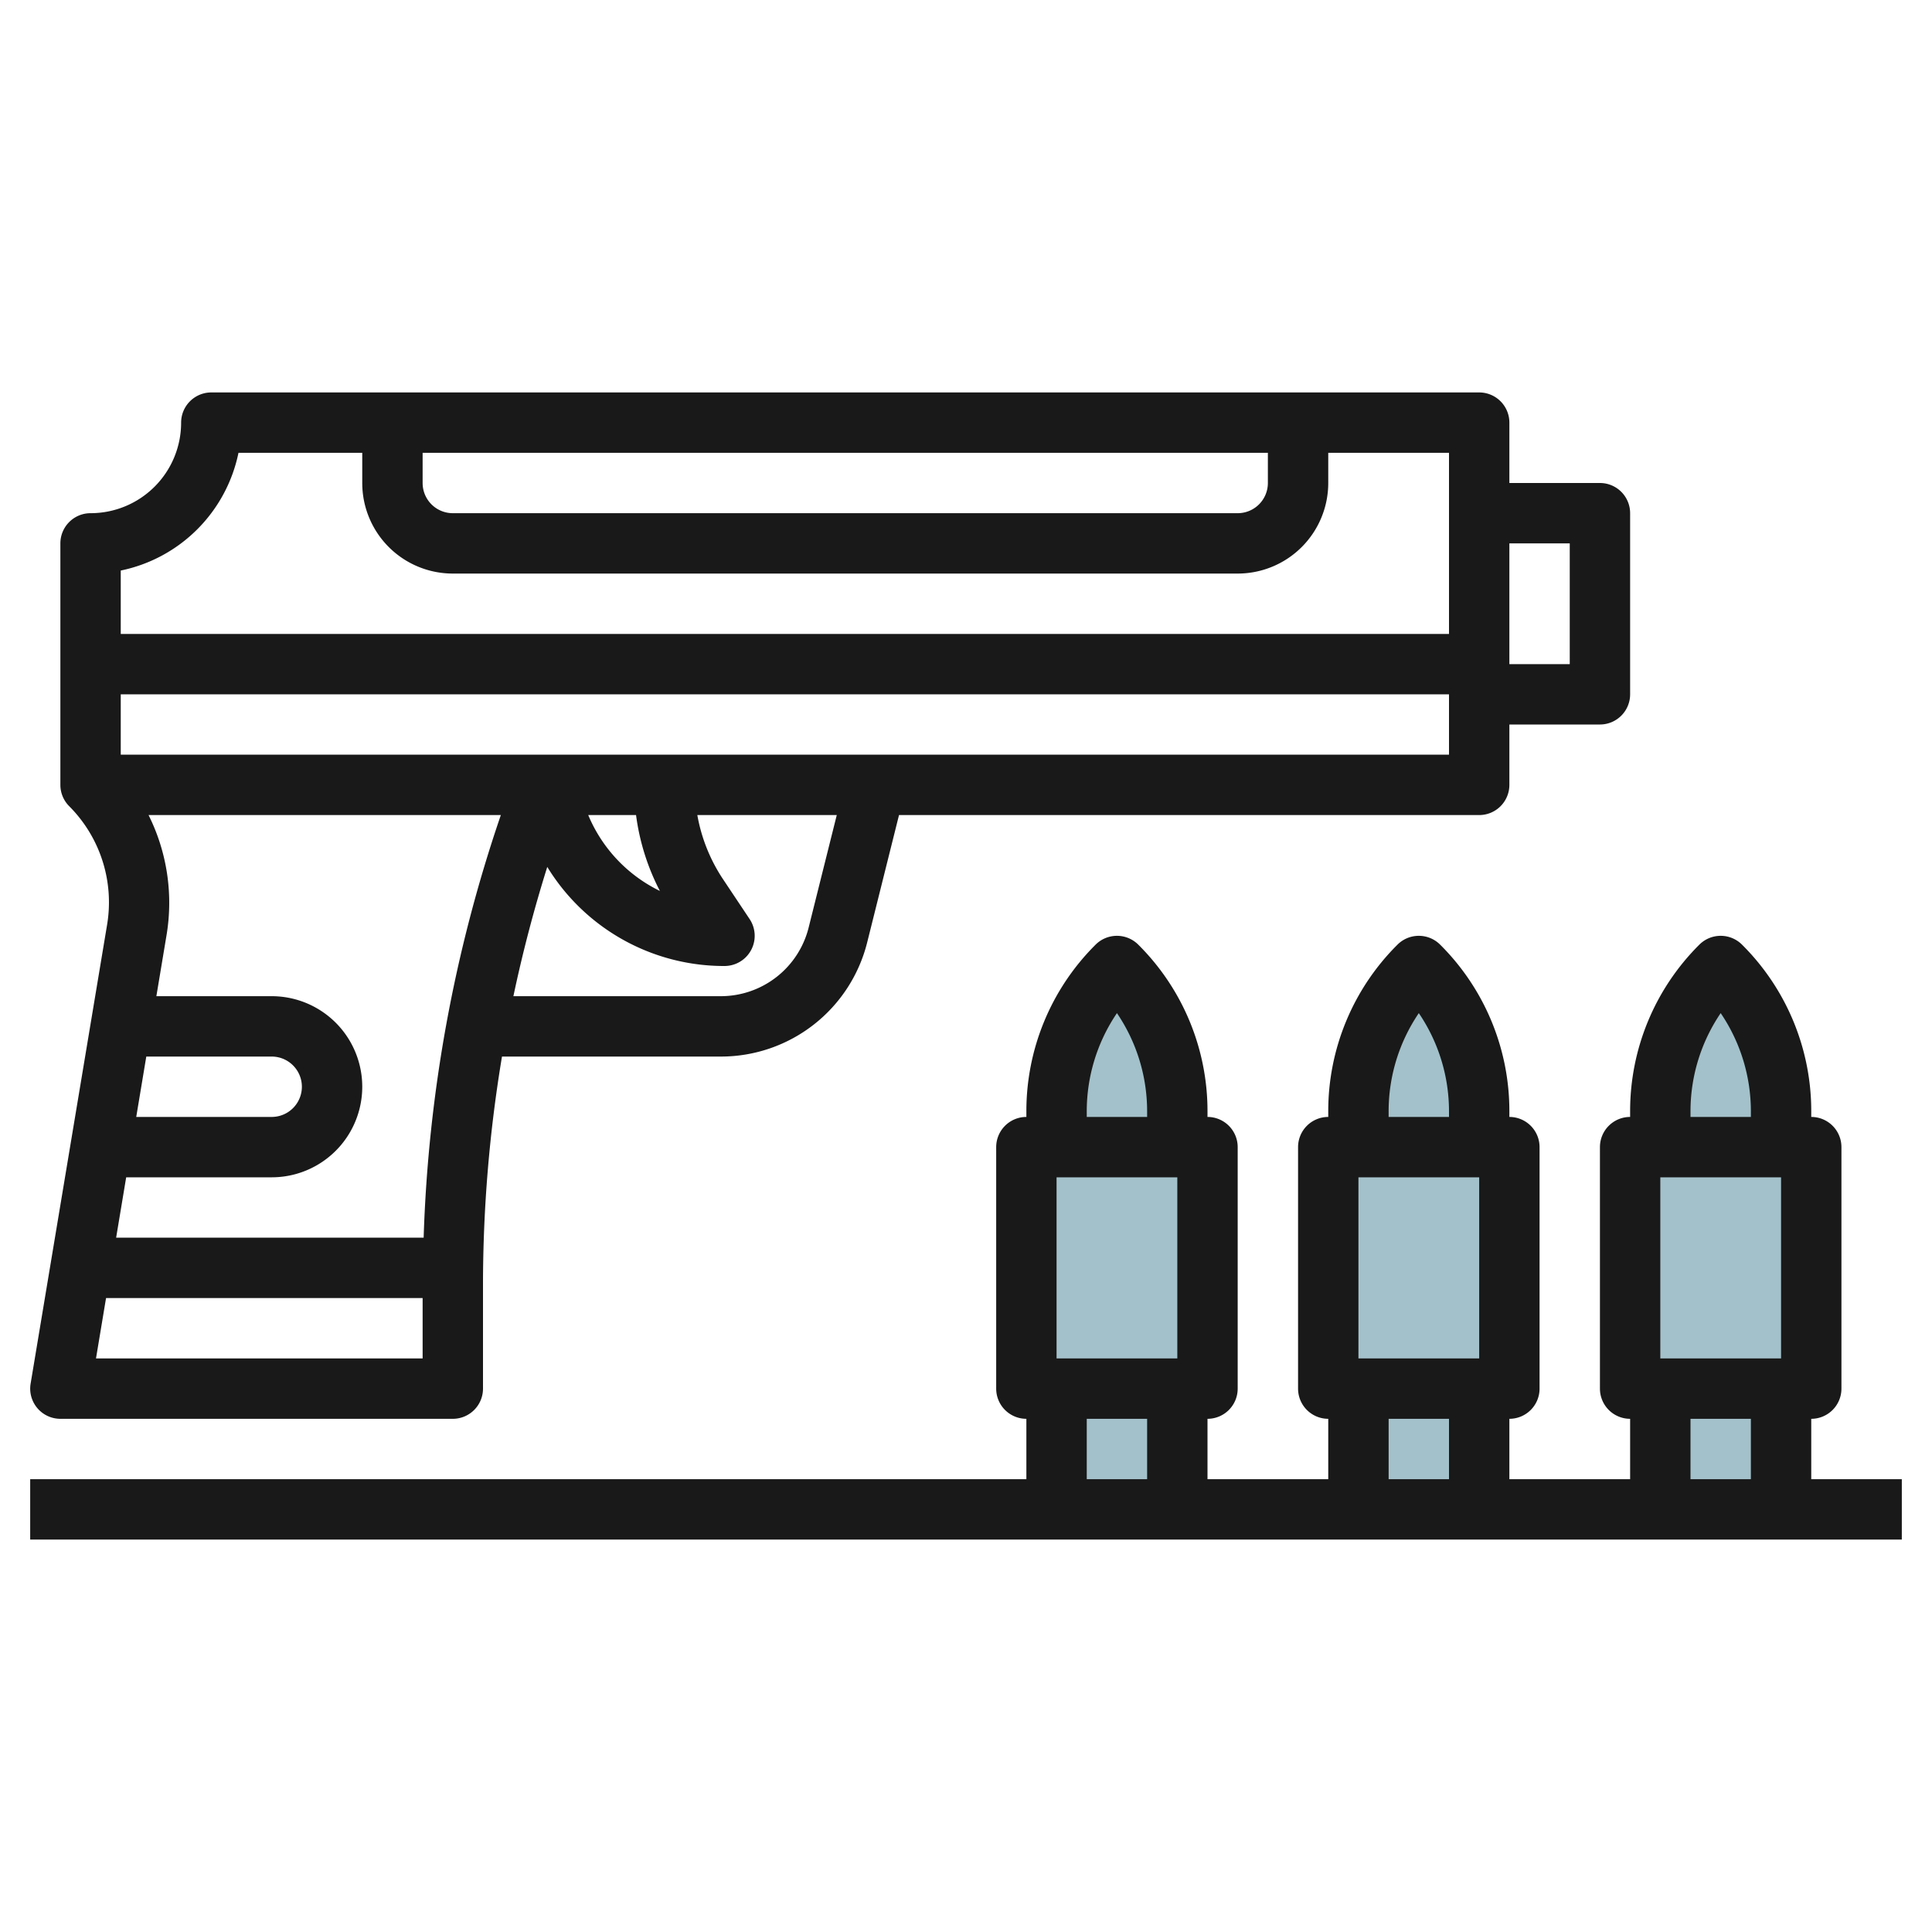
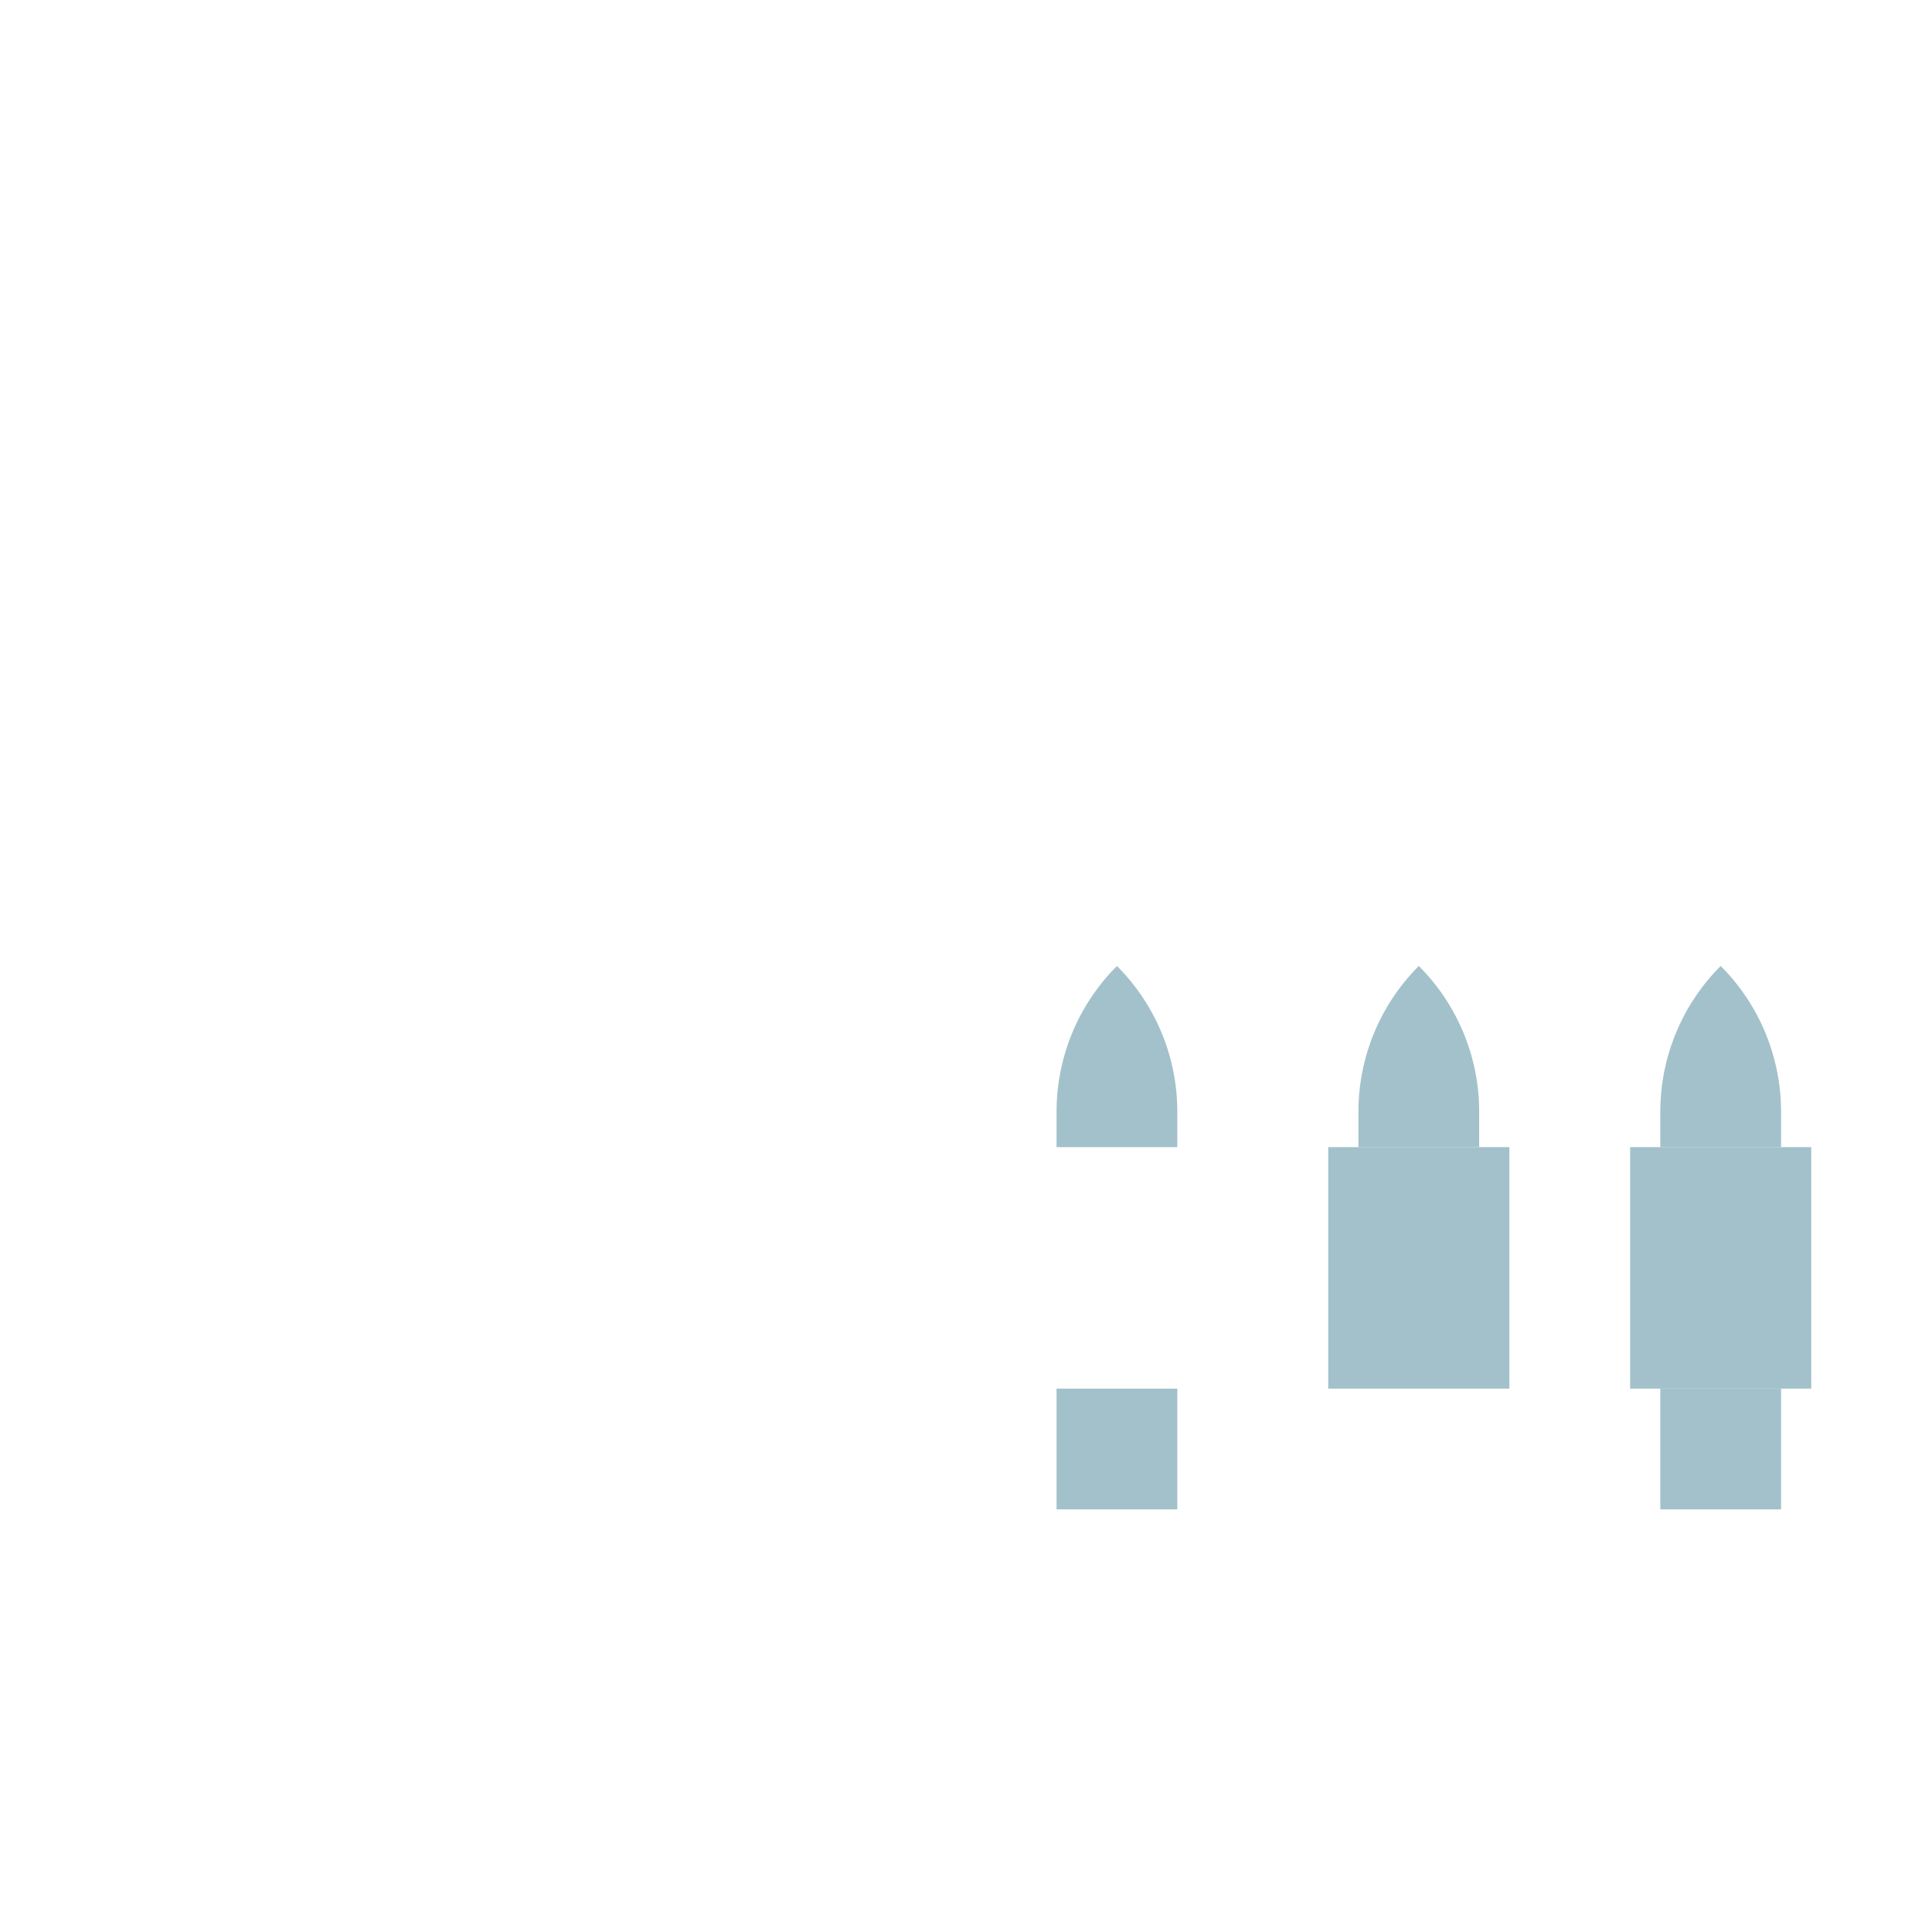
<svg xmlns="http://www.w3.org/2000/svg" id="Layer_3" height="512" viewBox="0 0 64 64" width="512" data-name="Layer 3">
  <g fill="#a3c1ca">
    <path d="m54 38h6v8h-6z" />
    <path d="m57 32a6.826 6.826 0 0 0 -2 4.828v1.172h4v-1.172a6.826 6.826 0 0 0 -2-4.828z" />
    <path d="m55 46h4v4h-4z" />
    <path d="m44 38h6v8h-6z" />
    <path d="m47 32a6.826 6.826 0 0 0 -2 4.828v1.172h4v-1.172a6.826 6.826 0 0 0 -2-4.828z" />
-     <path d="m45 46h4v4h-4z" />
-     <path d="m34 38h6v8h-6z" />
    <path d="m37 32a6.826 6.826 0 0 0 -2 4.828v1.172h4v-1.172a6.826 6.826 0 0 0 -2-4.828z" />
    <path d="m35 46h4v4h-4z" />
  </g>
-   <path d="m1.014 45.836a1 1 0 0 0 .986 1.164h13a1 1 0 0 0 1-1v-3.456a46.073 46.073 0 0 1 .629-7.544h7.248a4.994 4.994 0 0 0 4.851-3.787l1.053-4.213h19.219a1 1 0 0 0 1-1v-2h3a1 1 0 0 0 1-1v-6a1 1 0 0 0 -1-1h-3v-2a1 1 0 0 0 -1-1h-42a1 1 0 0 0 -1 1 3 3 0 0 1 -3 3 1 1 0 0 0 -1 1v8a1 1 0 0 0 .293.707 4.506 4.506 0 0 1 1.256 3.918zm2.166-.836.333-2h10.487v2zm10.854-4h-10.187l.333-2h4.82a3 3 0 0 0 0-6h-3.82l.341-2.047a6.505 6.505 0 0 0 -.6-3.953h11.67a47.879 47.879 0 0 0 -2.557 14zm-9.188-6h4.154a1 1 0 0 1 0 2h-4.487zm16.224-8a7.579 7.579 0 0 0 .79 2.514 4.888 4.888 0 0 1 -2.374-2.514zm5.717 3.728a3 3 0 0 1 -2.91 2.272h-6.87q.457-2.163 1.122-4.282a6.862 6.862 0 0 0 5.871 3.282 1 1 0 0 0 .832-1.555l-.891-1.336a5.586 5.586 0 0 1 -.841-2.109h4.619zm-22.787-5.728v-2h44v2zm48-7v4h-2v-4zm-38-3h28v1a1 1 0 0 1 -1 1h-26a1 1 0 0 1 -1-1zm-6.1 0h4.1v1a3 3 0 0 0 3 3h26a3 3 0 0 0 3-3v-1h4v6h-44v-2.1a5.013 5.013 0 0 0 3.9-3.9z" fill="#191919" />
-   <path d="m60 49v-2a1 1 0 0 0 1-1v-8a1 1 0 0 0 -1-1v-.172a7.772 7.772 0 0 0 -2.293-5.535 1 1 0 0 0 -1.414 0 7.772 7.772 0 0 0 -2.293 5.535v.172a1 1 0 0 0 -1 1v8a1 1 0 0 0 1 1v2h-4v-2a1 1 0 0 0 1-1v-8a1 1 0 0 0 -1-1v-.172a7.772 7.772 0 0 0 -2.293-5.535 1 1 0 0 0 -1.414 0 7.772 7.772 0 0 0 -2.293 5.535v.172a1 1 0 0 0 -1 1v8a1 1 0 0 0 1 1v2h-4v-2a1 1 0 0 0 1-1v-8a1 1 0 0 0 -1-1v-.172a7.772 7.772 0 0 0 -2.293-5.535 1 1 0 0 0 -1.414 0 7.772 7.772 0 0 0 -2.293 5.535v.172a1 1 0 0 0 -1 1v8a1 1 0 0 0 1 1v2h-33v2h62v-2zm-5-4v-6h4v6zm1-8.172a5.789 5.789 0 0 1 1-3.267 5.789 5.789 0 0 1 1 3.267v.172h-2zm0 10.172h2v2h-2zm-11-2v-6h4v6zm1-8.172a5.789 5.789 0 0 1 1-3.267 5.789 5.789 0 0 1 1 3.267v.172h-2zm0 10.172h2v2h-2zm-11-2v-6h4v6zm1-8.172a5.789 5.789 0 0 1 1-3.267 5.789 5.789 0 0 1 1 3.267v.172h-2zm0 10.172h2v2h-2z" fill="#191919" />
</svg>